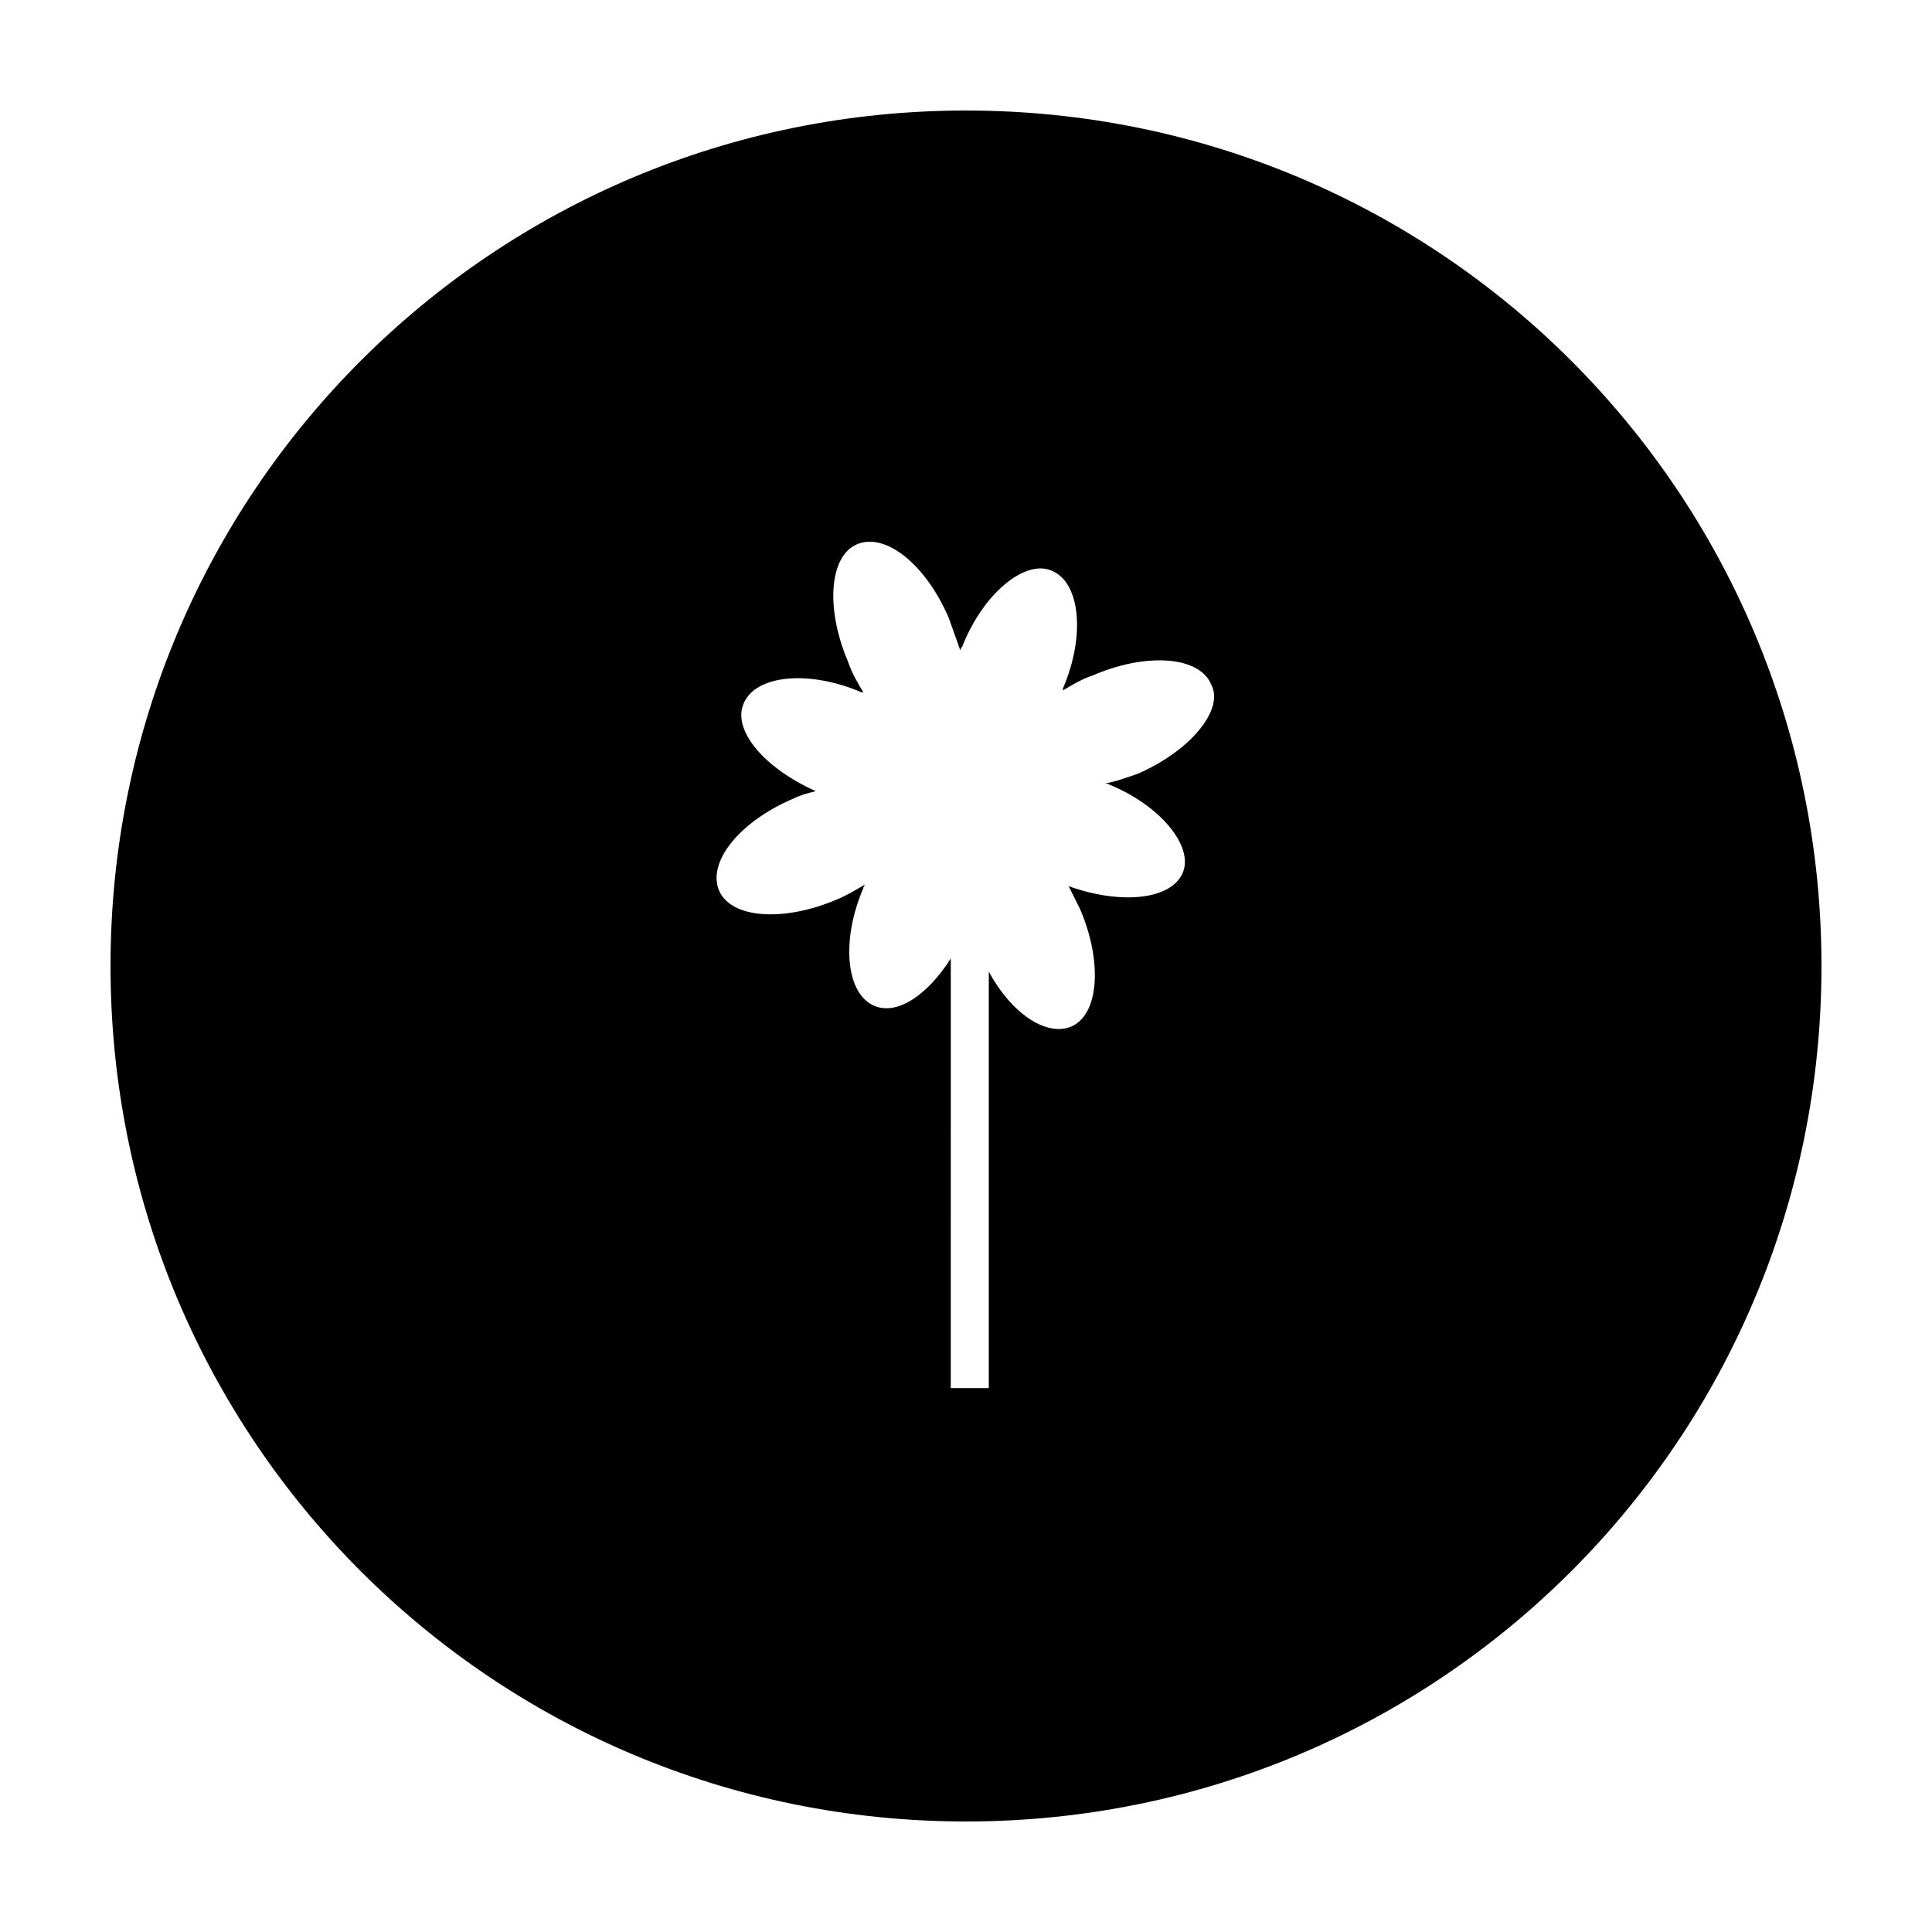
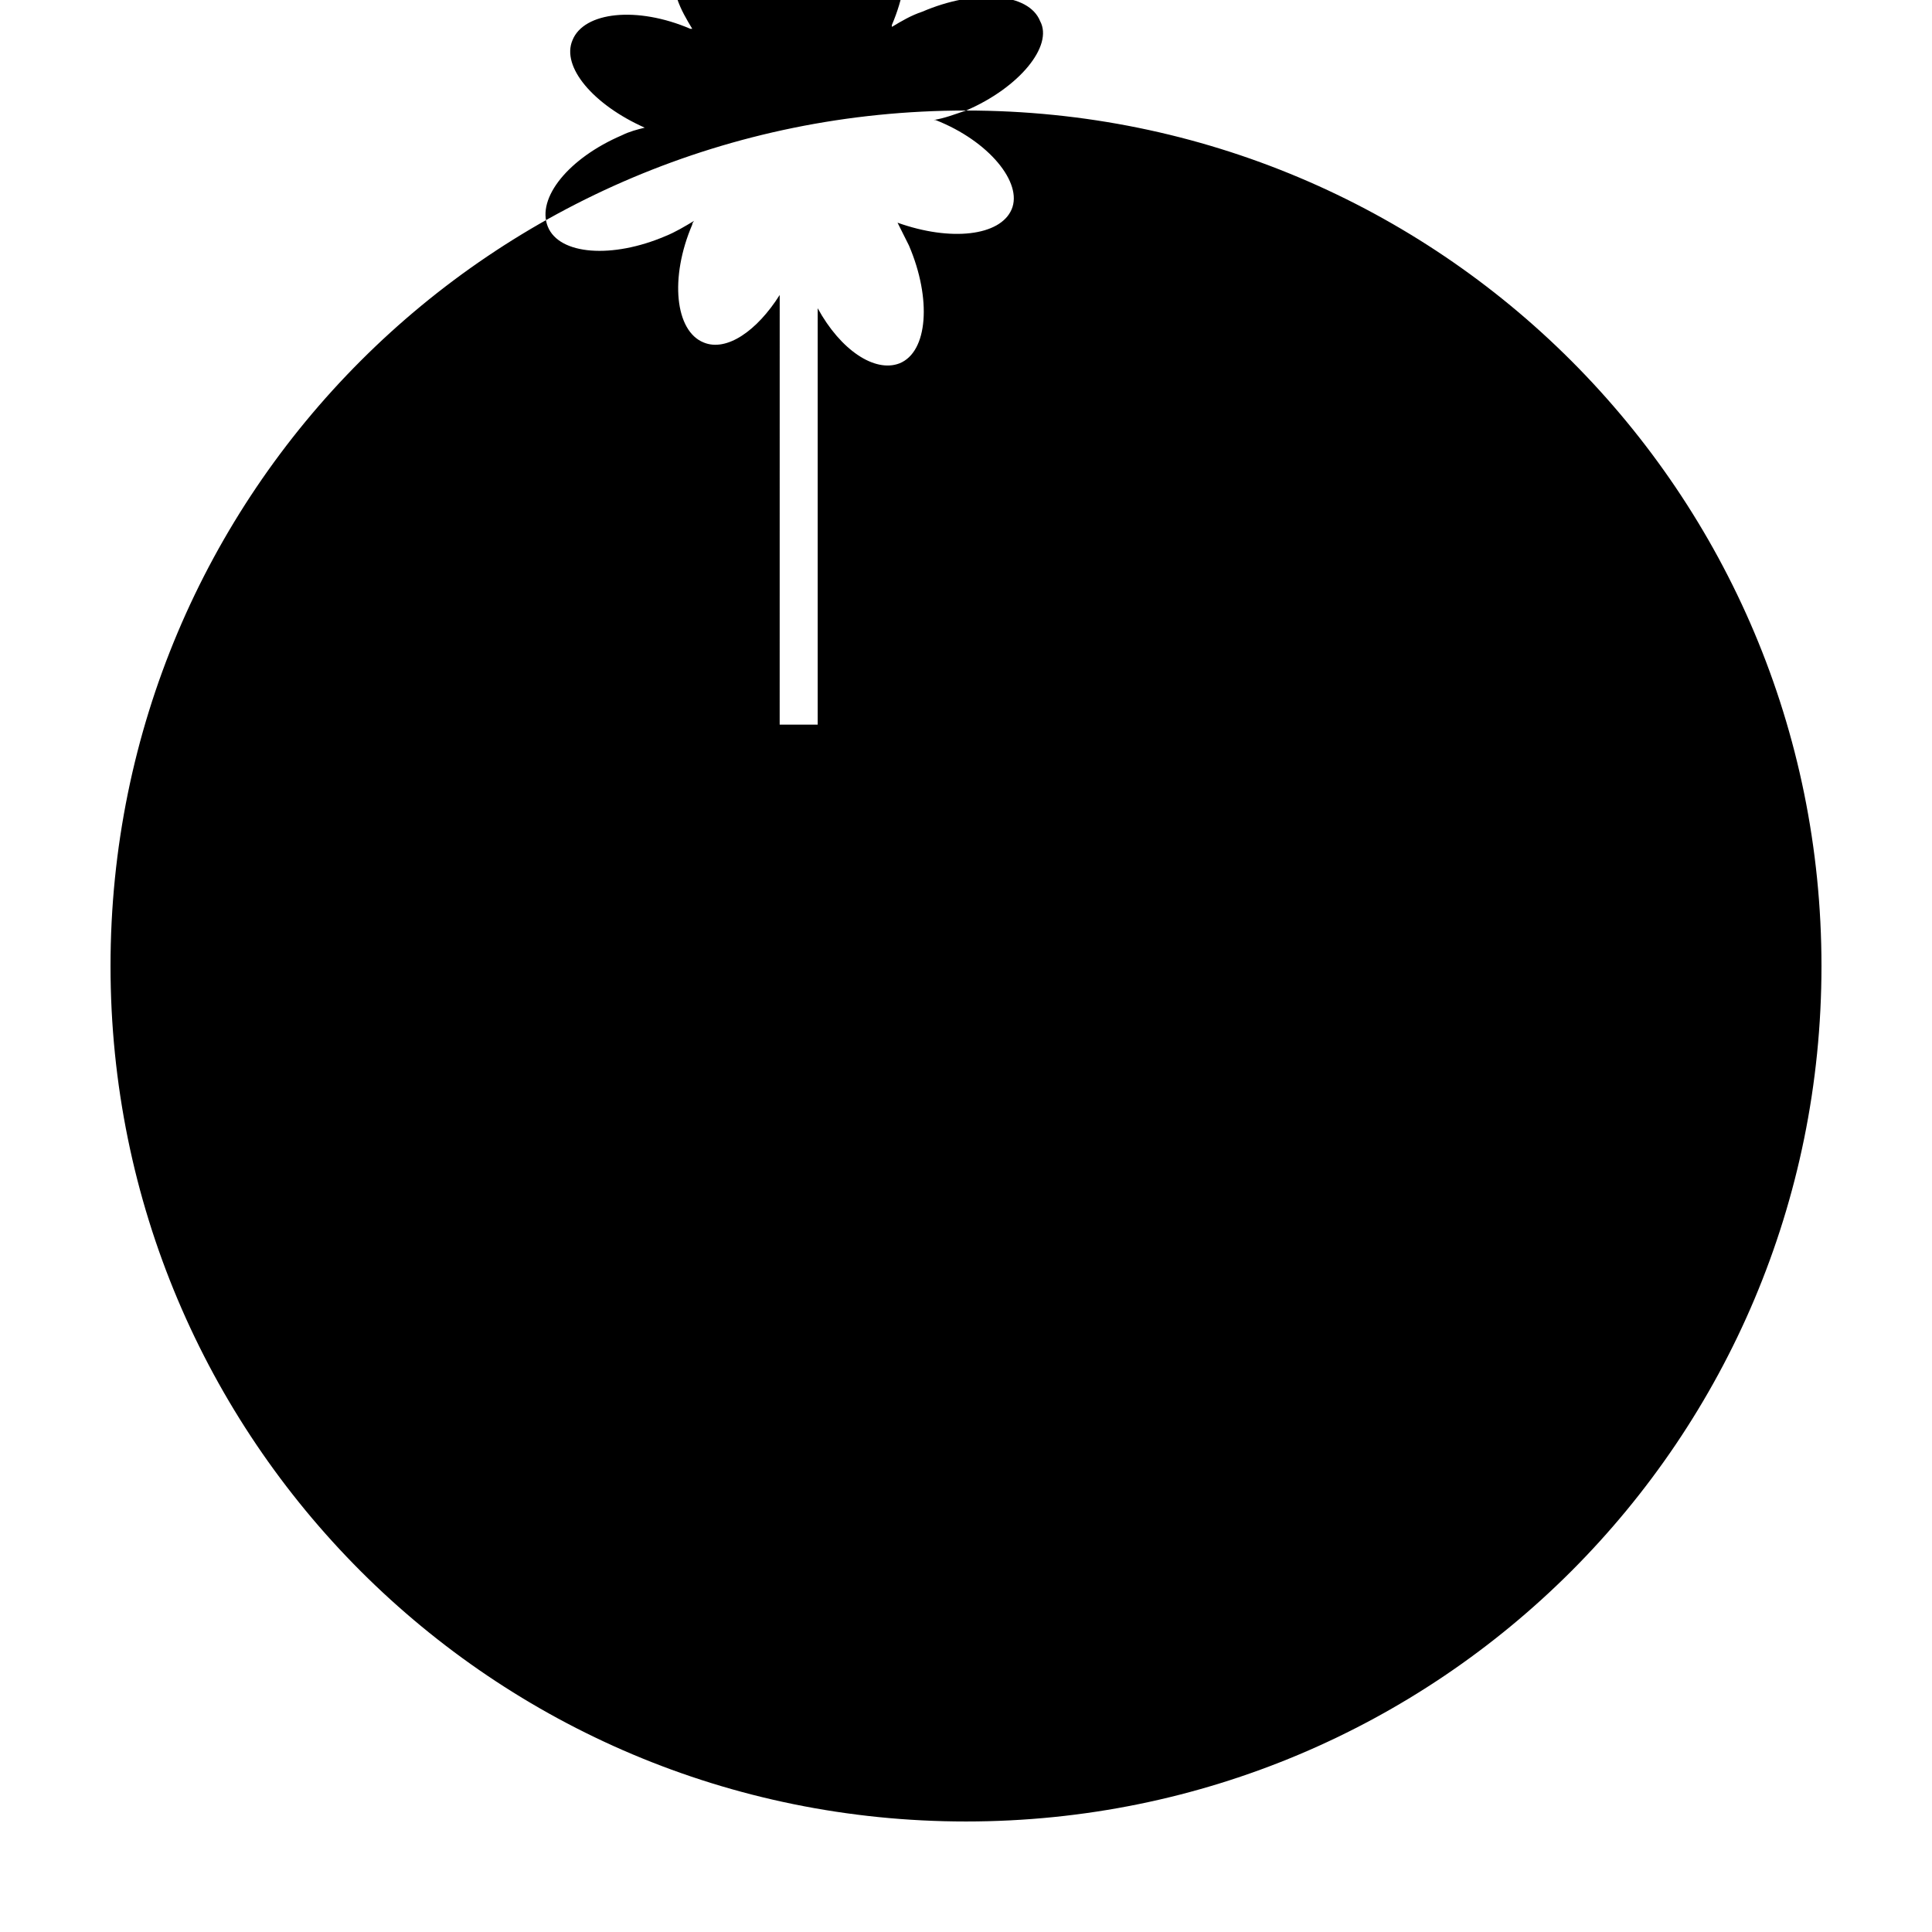
<svg xmlns="http://www.w3.org/2000/svg" fill="#000000" width="800px" height="800px" version="1.1" viewBox="144 144 512 512">
-   <path d="m400 173.29c-125.45 0-226.71 101.27-226.71 226.71s101.27 226.71 226.71 226.71 226.71-101.27 226.71-226.71c-0.004-125.45-101.27-226.71-226.71-226.71zm45.34 175.83c-3.023 1.008-5.543 2.016-8.566 2.519h0.504c14.105 5.543 23.176 16.625 20.152 23.68-3.023 7.055-16.121 8.566-30.23 3.527 1.008 2.016 2.016 4.031 3.023 6.047 6.047 14.105 5.039 28.215-2.519 31.234-6.551 2.519-15.617-3.527-21.664-14.609v110.34h-10.078l0.008-113.86c-6.047 9.574-14.105 15.113-20.152 12.594-7.559-3.023-9.07-17.129-3.023-31.234 0-0.504 0.504-1.008 0.504-1.008-2.519 1.512-5.039 3.023-7.559 4.031-14.105 6.047-28.215 5.039-31.234-2.519-3.023-7.559 5.543-18.137 19.648-24.184 2.016-1.008 4.031-1.512 6.047-2.016-13.602-6.047-22.168-16.121-19.145-23.176 3.023-7.559 17.129-9.07 31.234-3.023h0.504c-1.512-2.519-3.023-5.039-4.031-8.062-6.047-14.105-5.039-28.215 2.519-31.234 7.559-3.023 18.137 5.543 24.184 19.648 1.008 3.023 2.016 5.543 3.023 8.566 0-0.504 0.504-1.008 0.504-1.008 5.543-14.105 16.625-23.176 23.68-20.152 7.559 3.023 9.07 17.129 3.023 31.234v0.504c2.519-1.512 5.039-3.023 8.062-4.031 14.105-6.047 28.215-5.039 31.234 2.519 3.523 6.551-5.543 17.633-19.652 23.68z" />
+   <path d="m400 173.29c-125.45 0-226.71 101.27-226.71 226.71s101.27 226.71 226.71 226.71 226.71-101.27 226.71-226.71c-0.004-125.45-101.27-226.71-226.71-226.71zc-3.023 1.008-5.543 2.016-8.566 2.519h0.504c14.105 5.543 23.176 16.625 20.152 23.68-3.023 7.055-16.121 8.566-30.23 3.527 1.008 2.016 2.016 4.031 3.023 6.047 6.047 14.105 5.039 28.215-2.519 31.234-6.551 2.519-15.617-3.527-21.664-14.609v110.34h-10.078l0.008-113.86c-6.047 9.574-14.105 15.113-20.152 12.594-7.559-3.023-9.07-17.129-3.023-31.234 0-0.504 0.504-1.008 0.504-1.008-2.519 1.512-5.039 3.023-7.559 4.031-14.105 6.047-28.215 5.039-31.234-2.519-3.023-7.559 5.543-18.137 19.648-24.184 2.016-1.008 4.031-1.512 6.047-2.016-13.602-6.047-22.168-16.121-19.145-23.176 3.023-7.559 17.129-9.07 31.234-3.023h0.504c-1.512-2.519-3.023-5.039-4.031-8.062-6.047-14.105-5.039-28.215 2.519-31.234 7.559-3.023 18.137 5.543 24.184 19.648 1.008 3.023 2.016 5.543 3.023 8.566 0-0.504 0.504-1.008 0.504-1.008 5.543-14.105 16.625-23.176 23.68-20.152 7.559 3.023 9.07 17.129 3.023 31.234v0.504c2.519-1.512 5.039-3.023 8.062-4.031 14.105-6.047 28.215-5.039 31.234 2.519 3.523 6.551-5.543 17.633-19.652 23.68z" />
</svg>